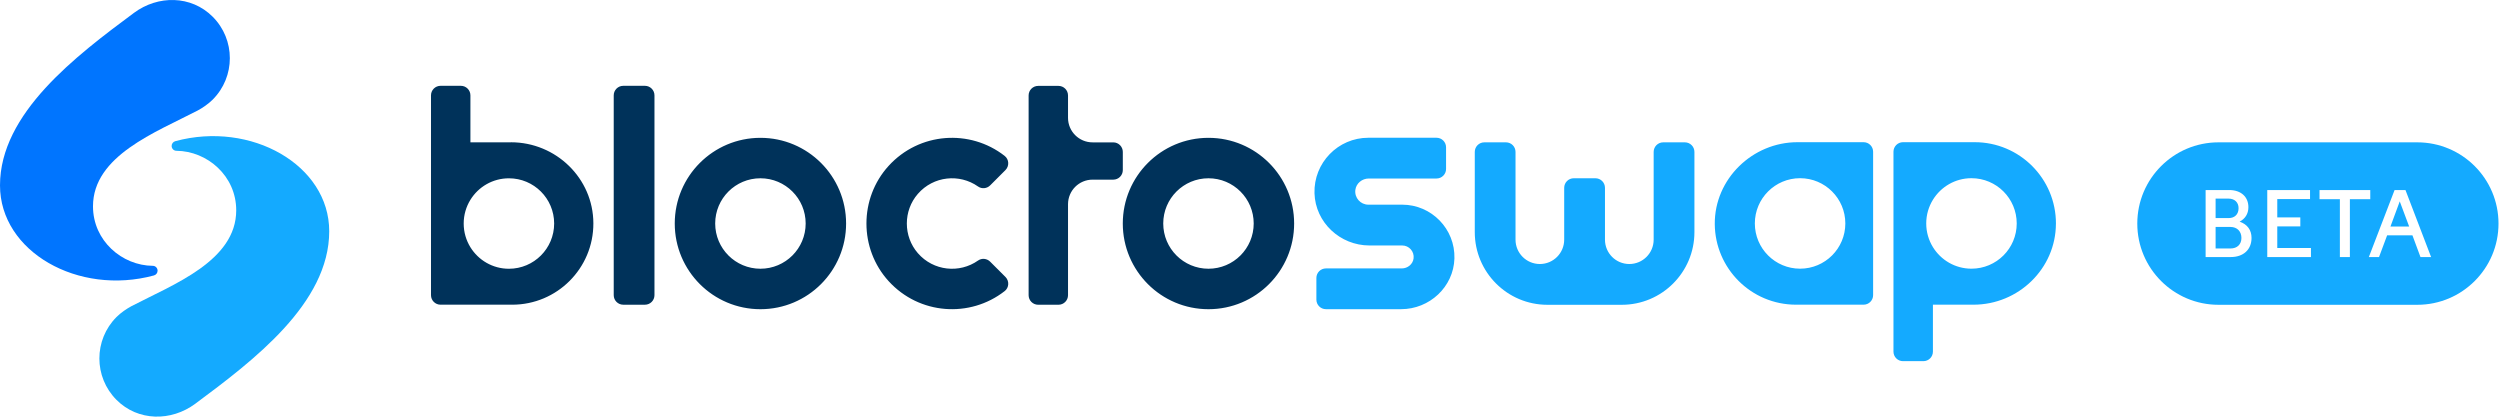
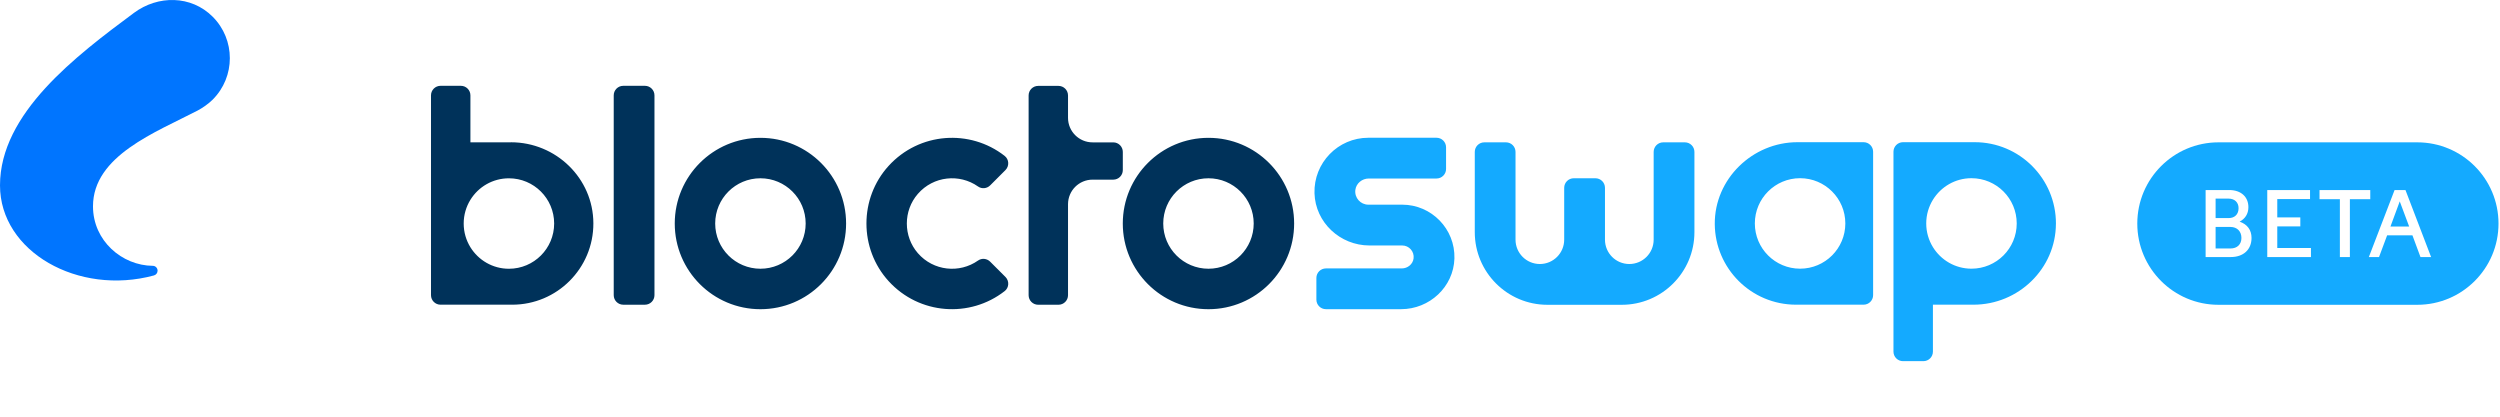
<svg xmlns="http://www.w3.org/2000/svg" width="264" height="44" viewBox="0 0 264 44" fill="none">
  <path fill-rule="evenodd" clip-rule="evenodd" d="M234.274 15.031H255.266C260.003 15.031 263.842 18.871 263.842 23.608C263.842 25.977 262.885 28.119 261.331 29.672C259.778 31.226 257.634 32.186 255.266 32.186H234.274C229.538 32.186 225.698 28.346 225.698 23.608C225.698 21.24 226.656 19.098 228.209 17.545C229.762 15.991 231.906 15.031 234.274 15.031ZM232.913 27.144H235.573C236.902 27.144 237.762 26.361 237.762 25.124C237.762 24.294 237.326 23.691 236.506 23.407C237.072 23.107 237.431 22.596 237.431 21.878C237.431 20.766 236.628 20.068 235.411 20.068H232.913V27.144ZM239.423 27.144H244.035V26.192H240.48V23.908H242.913V22.955H240.48V21.02H243.94V20.068H239.423V27.144ZM247.091 27.144H248.148V21.038H250.3V20.068H244.942V21.038H247.091V27.144ZM254.752 24.85L255.602 27.144H256.724L254.017 20.068H252.868L250.15 27.144H251.225L252.082 24.85H254.752ZM233.968 23.965H235.533C236.241 23.965 236.695 24.436 236.695 25.124C236.695 25.813 236.241 26.239 235.543 26.239H233.968V23.965ZM235.336 20.973C235.977 20.973 236.393 21.369 236.393 21.983C236.393 22.626 235.987 23.03 235.346 23.03H233.968V20.973H235.336ZM254.406 23.919L253.413 21.266L252.434 23.919H254.406Z" fill="#14AAFF" />
  <path fill-rule="evenodd" clip-rule="evenodd" d="M53.957 15.027H49.676V10.07C49.676 9.514 49.225 9.062 48.669 9.062H46.52C45.964 9.062 45.513 9.514 45.513 10.07V31.169C45.513 31.725 45.964 32.176 46.52 32.176H54.087C56.455 32.176 58.599 31.216 60.15 29.665C61.706 28.107 62.668 25.958 62.66 23.579C62.648 18.829 58.706 15.024 53.957 15.024V15.027ZM53.743 28.381C52.023 28.381 50.517 27.471 49.674 26.107C49.225 25.379 48.966 24.521 48.966 23.604C48.966 22.686 49.225 21.829 49.674 21.101C50.514 19.737 52.023 18.829 53.743 18.829C56.38 18.829 58.519 20.966 58.519 23.604C58.519 26.242 56.38 28.381 53.743 28.381ZM65.817 9.062H68.105C68.661 9.062 69.112 9.513 69.112 10.07V31.171C69.112 31.728 68.661 32.178 68.105 32.178H65.817C65.26 32.178 64.809 31.728 64.809 31.171V10.07C64.809 9.513 65.26 9.062 65.817 9.062ZM118.569 17.964V16.042C118.569 15.486 118.118 15.034 117.562 15.034H115.376C113.942 15.034 112.783 13.873 112.783 12.441V10.078C112.783 9.522 112.332 9.07 111.776 9.07H109.629C109.073 9.07 108.622 9.522 108.622 10.078V31.174C108.622 31.73 109.073 32.181 109.629 32.181H111.776C112.332 32.181 112.783 31.73 112.783 31.174V21.565C112.783 20.131 113.945 18.971 115.376 18.971H117.562C118.118 18.971 118.569 18.52 118.569 17.964ZM71.254 23.603C71.254 18.606 75.305 14.555 80.301 14.555C85.297 14.555 89.348 18.604 89.348 23.603C89.348 28.602 85.3 32.652 80.301 32.652C75.303 32.652 71.254 28.6 71.254 23.603ZM75.524 23.601C75.524 26.239 77.663 28.378 80.301 28.378C82.939 28.378 85.078 26.239 85.078 23.601C85.078 20.963 82.939 18.826 80.301 18.826C77.663 18.826 75.524 20.963 75.524 23.601ZM127.614 14.555C122.618 14.555 118.567 18.606 118.567 23.603C118.567 28.6 122.616 32.652 127.614 32.652C132.613 32.652 136.661 28.602 136.661 23.603C136.661 18.604 132.61 14.555 127.614 14.555ZM127.614 28.378C124.977 28.378 122.838 26.239 122.838 23.601C122.838 20.963 124.977 18.826 127.614 18.826C130.252 18.826 132.391 20.963 132.391 23.601C132.391 26.239 130.252 28.378 127.614 28.378ZM93.841 29.691C97.084 33.247 102.432 33.598 106.089 30.743V30.746C106.565 30.377 106.6 29.671 106.174 29.245L104.561 27.632C104.219 27.29 103.676 27.235 103.28 27.514C101.328 28.888 98.575 28.629 96.925 26.734C95.374 24.951 95.374 22.253 96.925 20.473C98.575 18.578 101.328 18.319 103.28 19.693C103.676 19.974 104.217 19.92 104.561 19.576L106.174 17.962C106.598 17.538 106.563 16.83 106.089 16.461C102.429 13.606 97.084 13.958 93.841 17.514C90.715 20.942 90.715 26.263 93.841 29.691Z" fill="#00325A" />
  <path fill-rule="evenodd" clip-rule="evenodd" d="M140.017 32.649H147.955C150.957 32.649 153.497 30.297 153.587 27.298C153.679 24.179 151.169 21.613 148.072 21.613H144.497C143.674 21.613 143.019 20.892 143.126 20.05C143.216 19.354 143.841 18.85 144.545 18.85H151.697C152.253 18.85 152.704 18.399 152.704 17.843V15.554C152.704 14.998 152.253 14.547 151.697 14.547H144.495C141.301 14.547 138.716 17.192 138.81 20.406C138.903 23.501 141.523 25.922 144.617 25.922H148.072C148.793 25.922 149.369 26.555 149.274 27.293C149.194 27.904 148.646 28.345 148.03 28.345H140.017C139.461 28.345 139.01 28.797 139.01 29.352V31.641C139.01 32.197 139.461 32.649 140.017 32.649ZM181.08 23.658C181.045 18.905 185.059 15.016 189.811 15.016H196.794C197.35 15.016 197.801 15.467 197.801 16.023V31.168C197.801 31.724 197.35 32.175 196.794 32.175H189.659C187.29 32.175 185.146 31.215 183.593 29.662C182.055 28.123 181.098 26.001 181.08 23.658ZM185.311 23.595C185.311 26.233 187.45 28.373 190.088 28.373C192.728 28.373 194.867 26.236 194.867 23.595C194.867 20.955 192.725 18.818 190.088 18.818C187.45 18.818 185.311 20.957 185.311 23.595ZM217.107 23.618C217.112 21.239 216.15 19.087 214.594 17.529C213.041 15.976 210.897 15.016 208.529 15.016H200.957C200.401 15.016 199.95 15.467 199.95 16.023V37.132C199.95 37.688 200.401 38.139 200.957 38.139H203.109C203.665 38.139 204.116 37.688 204.116 37.132V32.175H208.399C213.148 32.175 217.095 28.368 217.105 23.618H217.107ZM212.966 23.597C212.966 26.236 210.827 28.373 208.187 28.373C206.467 28.373 204.959 27.462 204.118 26.099C203.67 25.371 203.41 24.513 203.41 23.595C203.41 22.678 203.67 21.82 204.118 21.092C204.959 19.728 206.467 18.818 208.187 18.818C210.827 18.818 212.966 20.957 212.966 23.597ZM155.736 24.511C155.736 28.75 159.171 32.186 163.409 32.186H163.412H171.258C175.496 32.186 178.931 28.75 178.931 24.511V16.041C178.931 15.483 178.48 15.031 177.921 15.031H175.635C175.079 15.031 174.626 15.483 174.626 16.041V25.309C174.626 26.73 173.474 27.88 172.055 27.88C170.634 27.88 169.485 26.728 169.485 25.309V19.834C169.485 19.275 169.034 18.824 168.475 18.824H166.189C165.631 18.824 165.179 19.275 165.179 19.834V25.309C165.179 26.73 164.028 27.88 162.609 27.88C161.188 27.88 160.039 26.728 160.039 25.309V16.039C160.039 15.483 159.588 15.031 159.032 15.031H156.743C156.187 15.031 155.736 15.483 155.736 16.041V24.511Z" fill="#14AAFF" />
  <path d="M20.854 11.68C16.482 13.959 9.82 16.44 9.82 21.788C9.82 25.428 12.887 28.044 16.135 28.071C16.409 28.071 16.631 28.293 16.641 28.565V28.585C16.641 28.819 16.484 29.024 16.257 29.086C8.272 31.253 0 26.583 0 19.576C0 11.961 8.01 5.915 14.146 1.36C16.678 -0.52 20.184 -0.51 22.457 1.764C24.876 4.182 24.876 8.104 22.457 10.523C22.011 10.969 21.383 11.4 20.854 11.682V11.68Z" fill="#0075FF" />
-   <path d="M13.911 32.316C18.284 30.037 24.945 27.556 24.945 22.208C24.945 18.567 21.879 15.952 18.631 15.924C18.356 15.924 18.134 15.702 18.125 15.431V15.411C18.125 15.176 18.282 14.972 18.508 14.909C26.494 12.743 34.766 17.413 34.766 24.419C34.766 32.034 26.755 38.08 20.62 42.636C18.087 44.516 14.582 44.506 12.308 42.232C9.89 39.813 9.89 35.891 12.308 33.473C12.754 33.026 13.383 32.595 13.911 32.313V32.316Z" fill="#14AAFF" />
</svg>